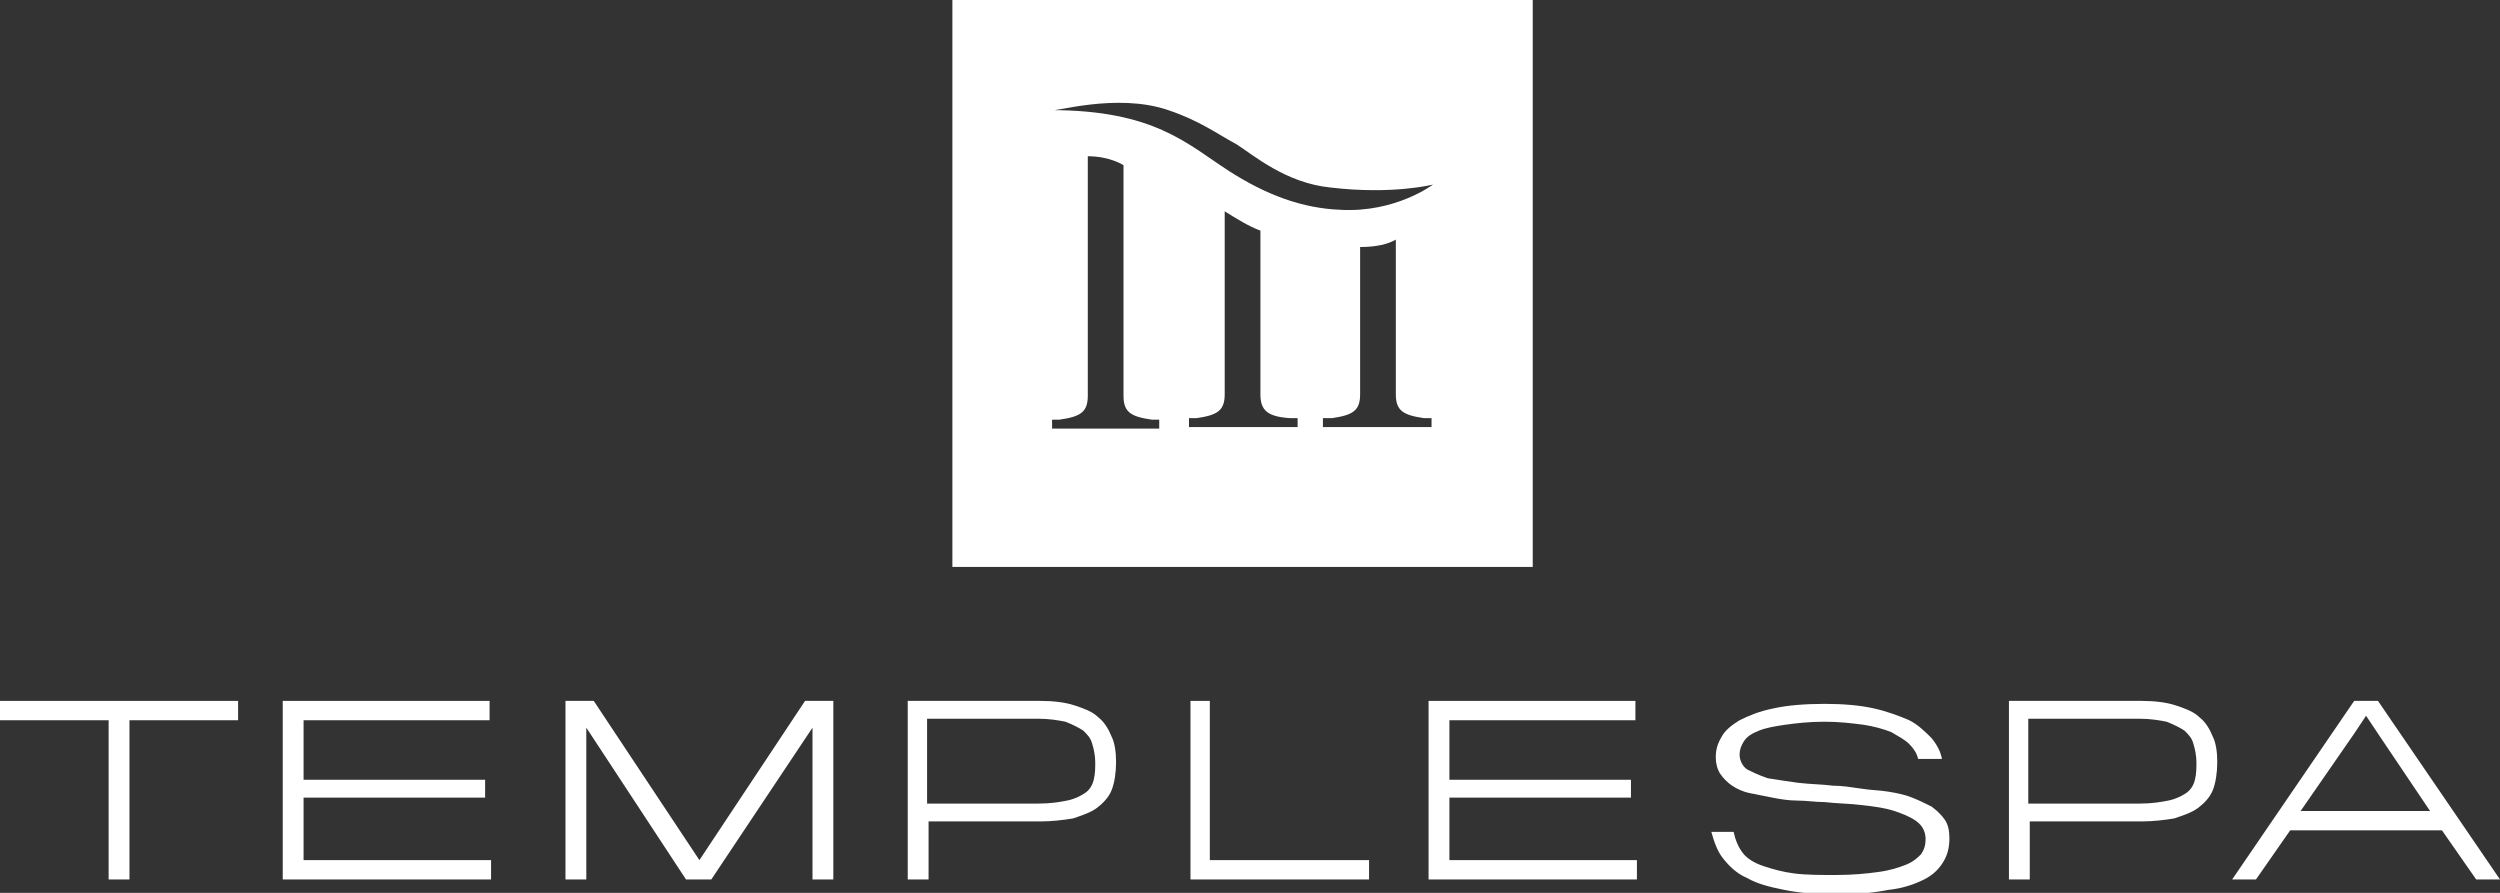
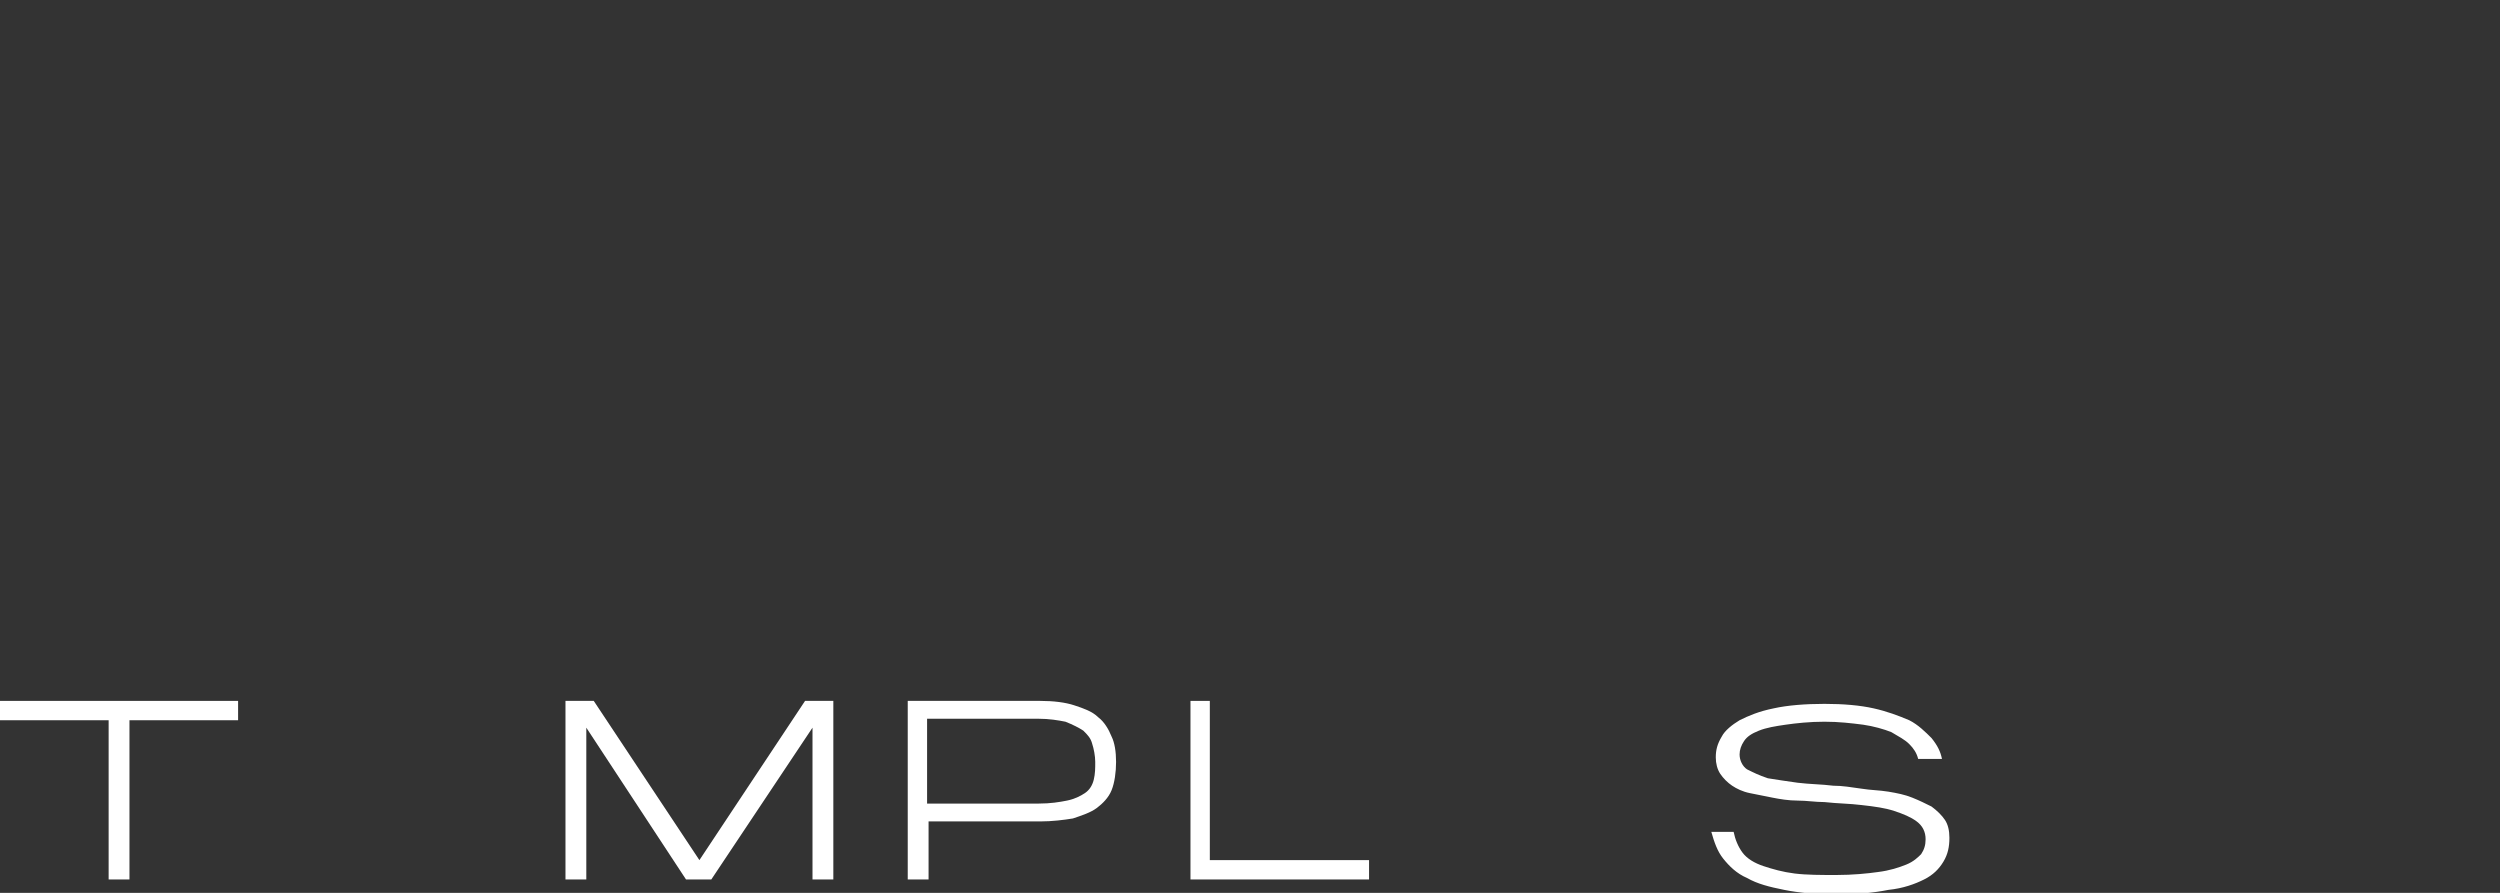
<svg xmlns="http://www.w3.org/2000/svg" version="1.1" id="Layer_1" x="0px" y="0px" viewBox="-213 391.8 168 60" style="enable-background:new -213 391.8 168 60;" xml:space="preserve">
  <rect x="-213" y="391.8" width="168" height="60" fill="#333333" stroke="none" />
  <style type="text/css">
	.st0{fill:#FFFFFF;}
</style>
  <title>Logo</title>
  <desc>Created with Sketch.</desc>
  <g id="Symbols">
    <g id="Header-Mobile-Copy" transform="translate(-103, -15)">
      <g id="Logo" transform="translate(103, 15)">
-         <path id="Fill-1" class="st0" d="M-149,429.9h39v-39h-39V429.9z M-134.5,399.2c2.1,0.7,3.3,1.6,4.6,2.3c1.1,0.7,3.3,2.6,6.3,2.9     c4.2,0.5,6.9-0.2,6.9-0.2s-2.5,1.9-6.2,1.7c-2.6-0.1-5-1-7.5-2.6c-2.8-1.8-5-4.1-12-4.1C-142.3,399.4-138,398-134.5,399.2     L-134.5,399.2z M-126.3,419.9h0.5v0.6h-7.3v-0.6h0.5c1.4-0.2,1.9-0.5,1.9-1.6v-12.3c0.8,0.5,1.6,1,2.4,1.3v11     C-128.3,419.4-127.8,419.8-126.3,419.9L-126.3,419.9z M-135,420.6h-7.3v-0.6h0.5c1.4-0.2,1.9-0.5,1.9-1.6c0,0,0-16,0-16.1     c1.5,0,2.4,0.6,2.4,0.6v15.5c0,1.1,0.5,1.4,1.9,1.6h0.5V420.6z M-124,419.9h0.5c1.4-0.2,1.9-0.5,1.9-1.6v-9.9     c1.1,0,1.9-0.2,2.4-0.5v10.4c0,1.1,0.5,1.4,1.9,1.6h0.5v0.6h-7.3V419.9z" />
        <polygon id="Fill-3" class="st0" points="-204.3,440.2 -204.3,450.9 -205.7,450.9 -205.7,440.2 -213,440.2 -213,438.9      -197,438.9 -197,440.2    " />
-         <polygon id="Fill-4" class="st0" points="-194,450.9 -194,438.9 -180.1,438.9 -180.1,440.2 -192.6,440.2 -192.6,444.2      -180.4,444.2 -180.4,445.4 -192.6,445.4 -192.6,449.6 -180,449.6 -180,450.9    " />
        <polygon id="Fill-5" class="st0" points="-158.4,450.9 -158.4,440.7 -165.2,450.9 -166.9,450.9 -173.6,440.7 -173.6,450.9      -175,450.9 -175,438.9 -173.1,438.9 -166,449.6 -158.9,438.9 -157,438.9 -157,450.9    " />
        <path id="Fill-6" class="st0" d="M-138,443c0,0.7-0.1,1.4-0.3,1.9c-0.2,0.5-0.6,0.9-1,1.2c-0.4,0.3-1,0.5-1.6,0.7     c-0.6,0.1-1.4,0.2-2.2,0.2h-7.5v3.9h-1.4v-12h8.9c0.9,0,1.7,0.1,2.3,0.3c0.6,0.2,1.2,0.4,1.6,0.8c0.4,0.3,0.7,0.8,0.9,1.3     C-138.1,441.7-138,442.3-138,443 M-139.4,443c0-0.4-0.1-0.9-0.2-1.2c-0.1-0.4-0.3-0.6-0.6-0.9c-0.3-0.2-0.7-0.4-1.2-0.6     c-0.5-0.1-1.1-0.2-1.8-0.2h-7.5v5.7h7.5c0.8,0,1.4-0.1,1.9-0.2c0.5-0.1,0.9-0.3,1.2-0.5c0.3-0.2,0.5-0.5,0.6-0.9     C-139.4,443.8-139.4,443.4-139.4,443" />
        <polygon id="Fill-7" class="st0" points="-133,450.9 -133,438.9 -131.7,438.9 -131.7,449.6 -121,449.6 -121,450.9    " />
-         <polygon id="Fill-8" class="st0" points="-117,450.9 -117,438.9 -103.1,438.9 -103.1,440.2 -115.6,440.2 -115.6,444.2      -103.4,444.2 -103.4,445.4 -115.6,445.4 -115.6,449.6 -103,449.6 -103,450.9    " />
        <path id="Fill-9" class="st0" d="M-82,448.1c0,0.6-0.1,1.1-0.4,1.6c-0.3,0.5-0.7,0.9-1.3,1.2c-0.6,0.3-1.4,0.6-2.4,0.7     c-1,0.2-2.1,0.3-3.5,0.3c-1.4,0-2.5-0.1-3.5-0.3c-1-0.2-1.8-0.4-2.5-0.8c-0.7-0.3-1.2-0.8-1.6-1.3c-0.4-0.5-0.6-1.1-0.8-1.8h1.5     c0.1,0.5,0.3,1,0.6,1.4c0.3,0.4,0.8,0.7,1.4,0.9c0.6,0.2,1.3,0.4,2.1,0.5c0.8,0.1,1.8,0.1,2.8,0.1c1.1,0,2.1-0.1,2.8-0.2     c0.8-0.1,1.4-0.3,1.9-0.5c0.5-0.2,0.8-0.5,1-0.7c0.2-0.3,0.3-0.6,0.3-1c0-0.5-0.2-0.9-0.6-1.2c-0.4-0.3-0.9-0.5-1.5-0.7     c-0.6-0.2-1.3-0.3-2.2-0.4c-0.8-0.1-1.6-0.1-2.5-0.2c-0.6,0-1.2-0.1-1.8-0.1c-0.6,0-1.2-0.1-1.7-0.2c-0.5-0.1-1-0.2-1.5-0.3     c-0.5-0.1-0.9-0.3-1.2-0.5c-0.3-0.2-0.6-0.5-0.8-0.8c-0.2-0.3-0.3-0.7-0.3-1.1c0-0.5,0.1-0.9,0.4-1.4c0.2-0.4,0.7-0.8,1.2-1.1     c0.6-0.3,1.3-0.6,2.3-0.8c0.9-0.2,2.1-0.3,3.4-0.3c1.3,0,2.4,0.1,3.3,0.3c0.9,0.2,1.7,0.5,2.4,0.8c0.6,0.3,1.1,0.8,1.5,1.2     c0.4,0.5,0.6,0.9,0.7,1.4h-1.6c-0.1-0.4-0.3-0.7-0.6-1c-0.3-0.3-0.7-0.5-1.2-0.8c-0.5-0.2-1.2-0.4-1.9-0.5     c-0.8-0.1-1.6-0.2-2.6-0.2c-1,0-1.9,0.1-2.6,0.2c-0.7,0.1-1.3,0.2-1.8,0.4c-0.5,0.2-0.8,0.4-1,0.7c-0.2,0.3-0.3,0.6-0.3,0.9     c0,0.4,0.2,0.8,0.5,1c0.4,0.2,0.8,0.4,1.4,0.6c0.6,0.1,1.3,0.2,2,0.3c0.8,0.1,1.6,0.1,2.4,0.2c0.6,0,1.2,0.1,1.9,0.2     c0.6,0.1,1.2,0.1,1.8,0.2c0.6,0.1,1.1,0.2,1.6,0.4c0.5,0.2,0.9,0.4,1.3,0.6c0.4,0.3,0.7,0.6,0.9,0.9     C-82.1,447.2-82,447.6-82,448.1" />
-         <path id="Fill-10" class="st0" d="M-64,443c0,0.7-0.1,1.4-0.3,1.9c-0.2,0.5-0.6,0.9-1,1.2c-0.4,0.3-1,0.5-1.6,0.7     c-0.6,0.1-1.4,0.2-2.2,0.2h-7.5v3.9H-78v-12h8.9c0.9,0,1.7,0.1,2.3,0.3c0.6,0.2,1.2,0.4,1.6,0.8c0.4,0.3,0.7,0.8,0.9,1.3     C-64.1,441.7-64,442.3-64,443 M-65.4,443c0-0.4-0.1-0.9-0.2-1.2c-0.1-0.4-0.3-0.6-0.6-0.9c-0.3-0.2-0.7-0.4-1.2-0.6     c-0.5-0.1-1.1-0.2-1.8-0.2h-7.5v5.7h7.5c0.8,0,1.4-0.1,1.9-0.2c0.5-0.1,0.9-0.3,1.2-0.5c0.3-0.2,0.5-0.5,0.6-0.9     C-65.4,443.8-65.4,443.4-65.4,443" />
-         <path id="Fill-11" class="st0" d="M-61.4,450.9H-63l8.2-12h1.6l8.2,12h-1.6l-2.3-3.3h-10.2L-61.4,450.9z M-53.2,441.1l-0.8-1.2     l-0.8,1.2l-3.6,5.2h8.7L-53.2,441.1z" />
      </g>
    </g>
  </g>
</svg>